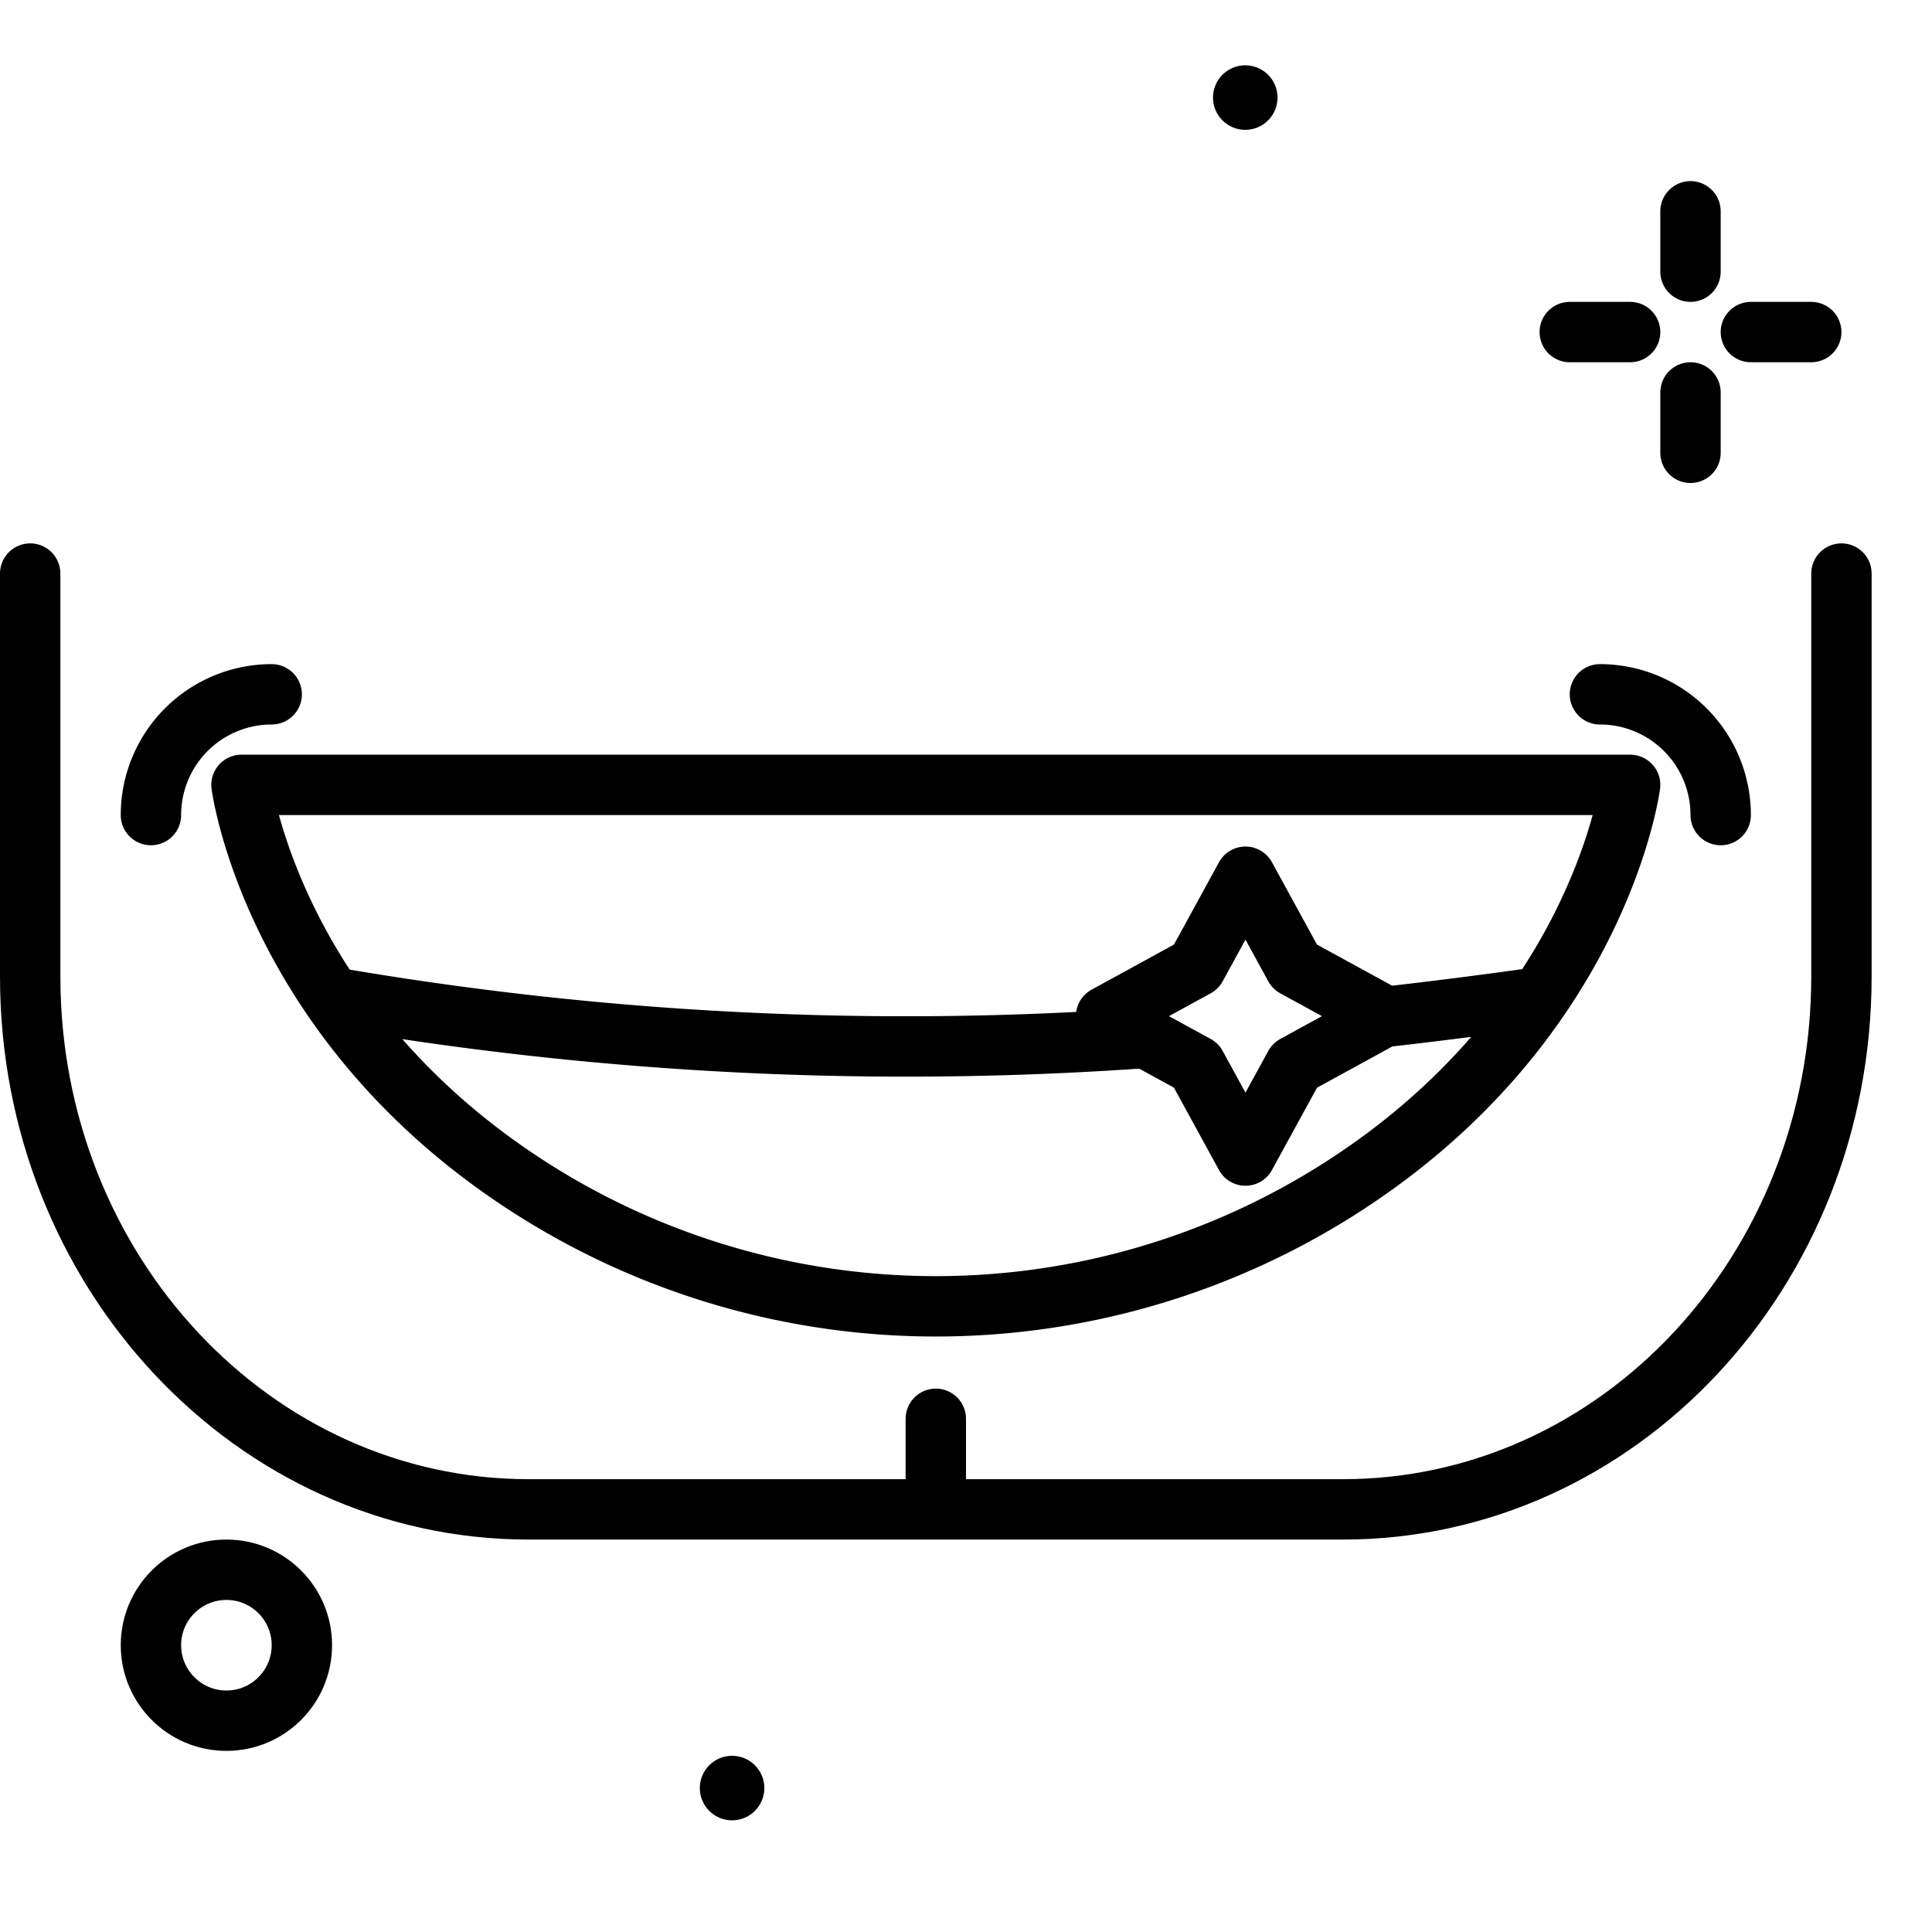
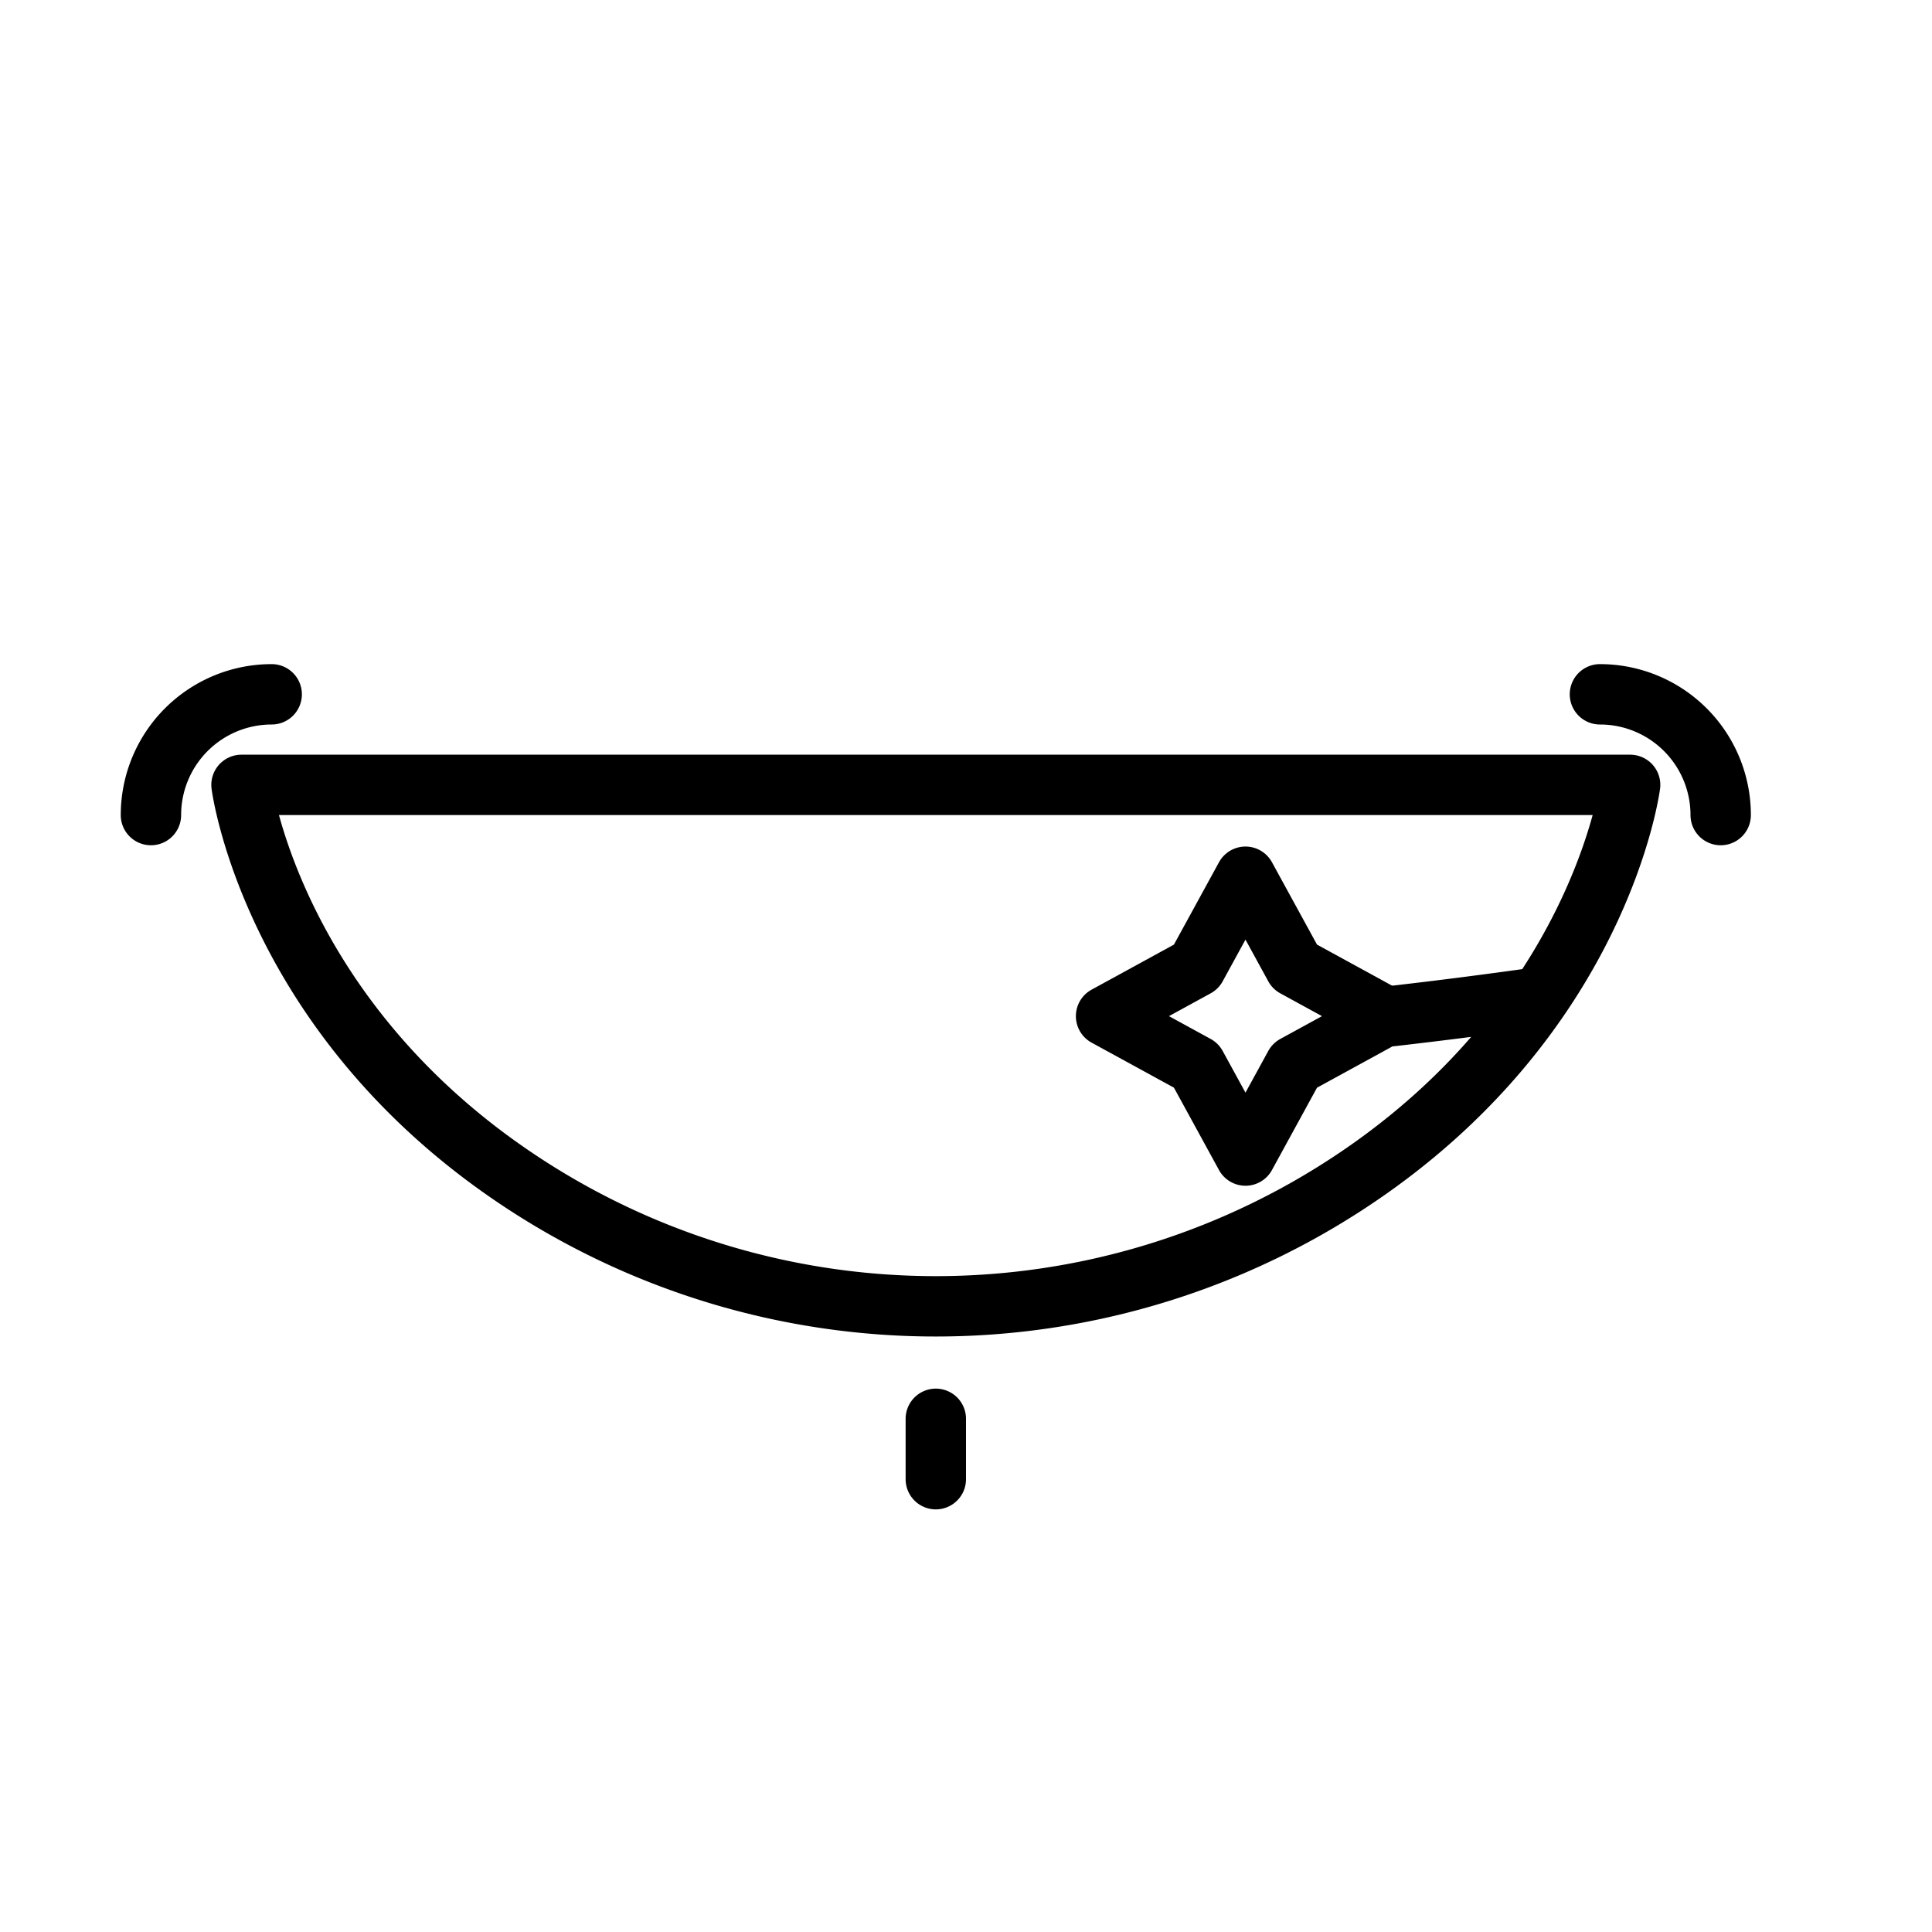
<svg xmlns="http://www.w3.org/2000/svg" viewBox="0 0 64 64" id="smile">
-   <circle cx="41.251" cy="3.232" r="1.069" />
-   <path fill="none" stroke="#000" stroke-linecap="round" stroke-linejoin="round" stroke-width="2" d="M56 7v2M61 19v13.347C61 42.1 53.606 50 44.486 50H17.514C8.394 50 1 42.1 1 32.347V19M56 13v2M52 11h2M58 11h2" />
-   <circle cx="7.5" cy="54.5" r="2.5" fill="none" stroke="#000" stroke-linecap="round" stroke-linejoin="round" stroke-width="2" />
-   <circle cx="24.251" cy="59.232" r="1.069" />
-   <path fill="none" stroke="#000" stroke-linecap="round" stroke-linejoin="round" stroke-width="2" d="M17.5 39.3C9 33.824 8 26 8 26h46s-1 7.824-9.5 13.3a24.919 24.919 0 0 1-27 0zm28.6-5.639q2.432-.278 4.9-.628m-40.008 0A111.67 111.67 0 0 0 37.707 34.4" />
+   <path fill="none" stroke="#000" stroke-linecap="round" stroke-linejoin="round" stroke-width="2" d="M17.5 39.3C9 33.824 8 26 8 26h46s-1 7.824-9.5 13.3a24.919 24.919 0 0 1-27 0zm28.6-5.639q2.432-.278 4.9-.628m-40.008 0" />
  <path fill="none" stroke="#000" stroke-linecap="round" stroke-linejoin="round" stroke-width="2" d="m42.891 32.028 2.985 1.633-2.985 1.633-1.633 2.985-1.633-2.985-2.985-1.633 2.985-1.633 1.633-2.985 1.633 2.985zM53 23a4 4 0 0 1 4 4M9 23a4 4 0 0 0-4 4M31 47v2" />
</svg>